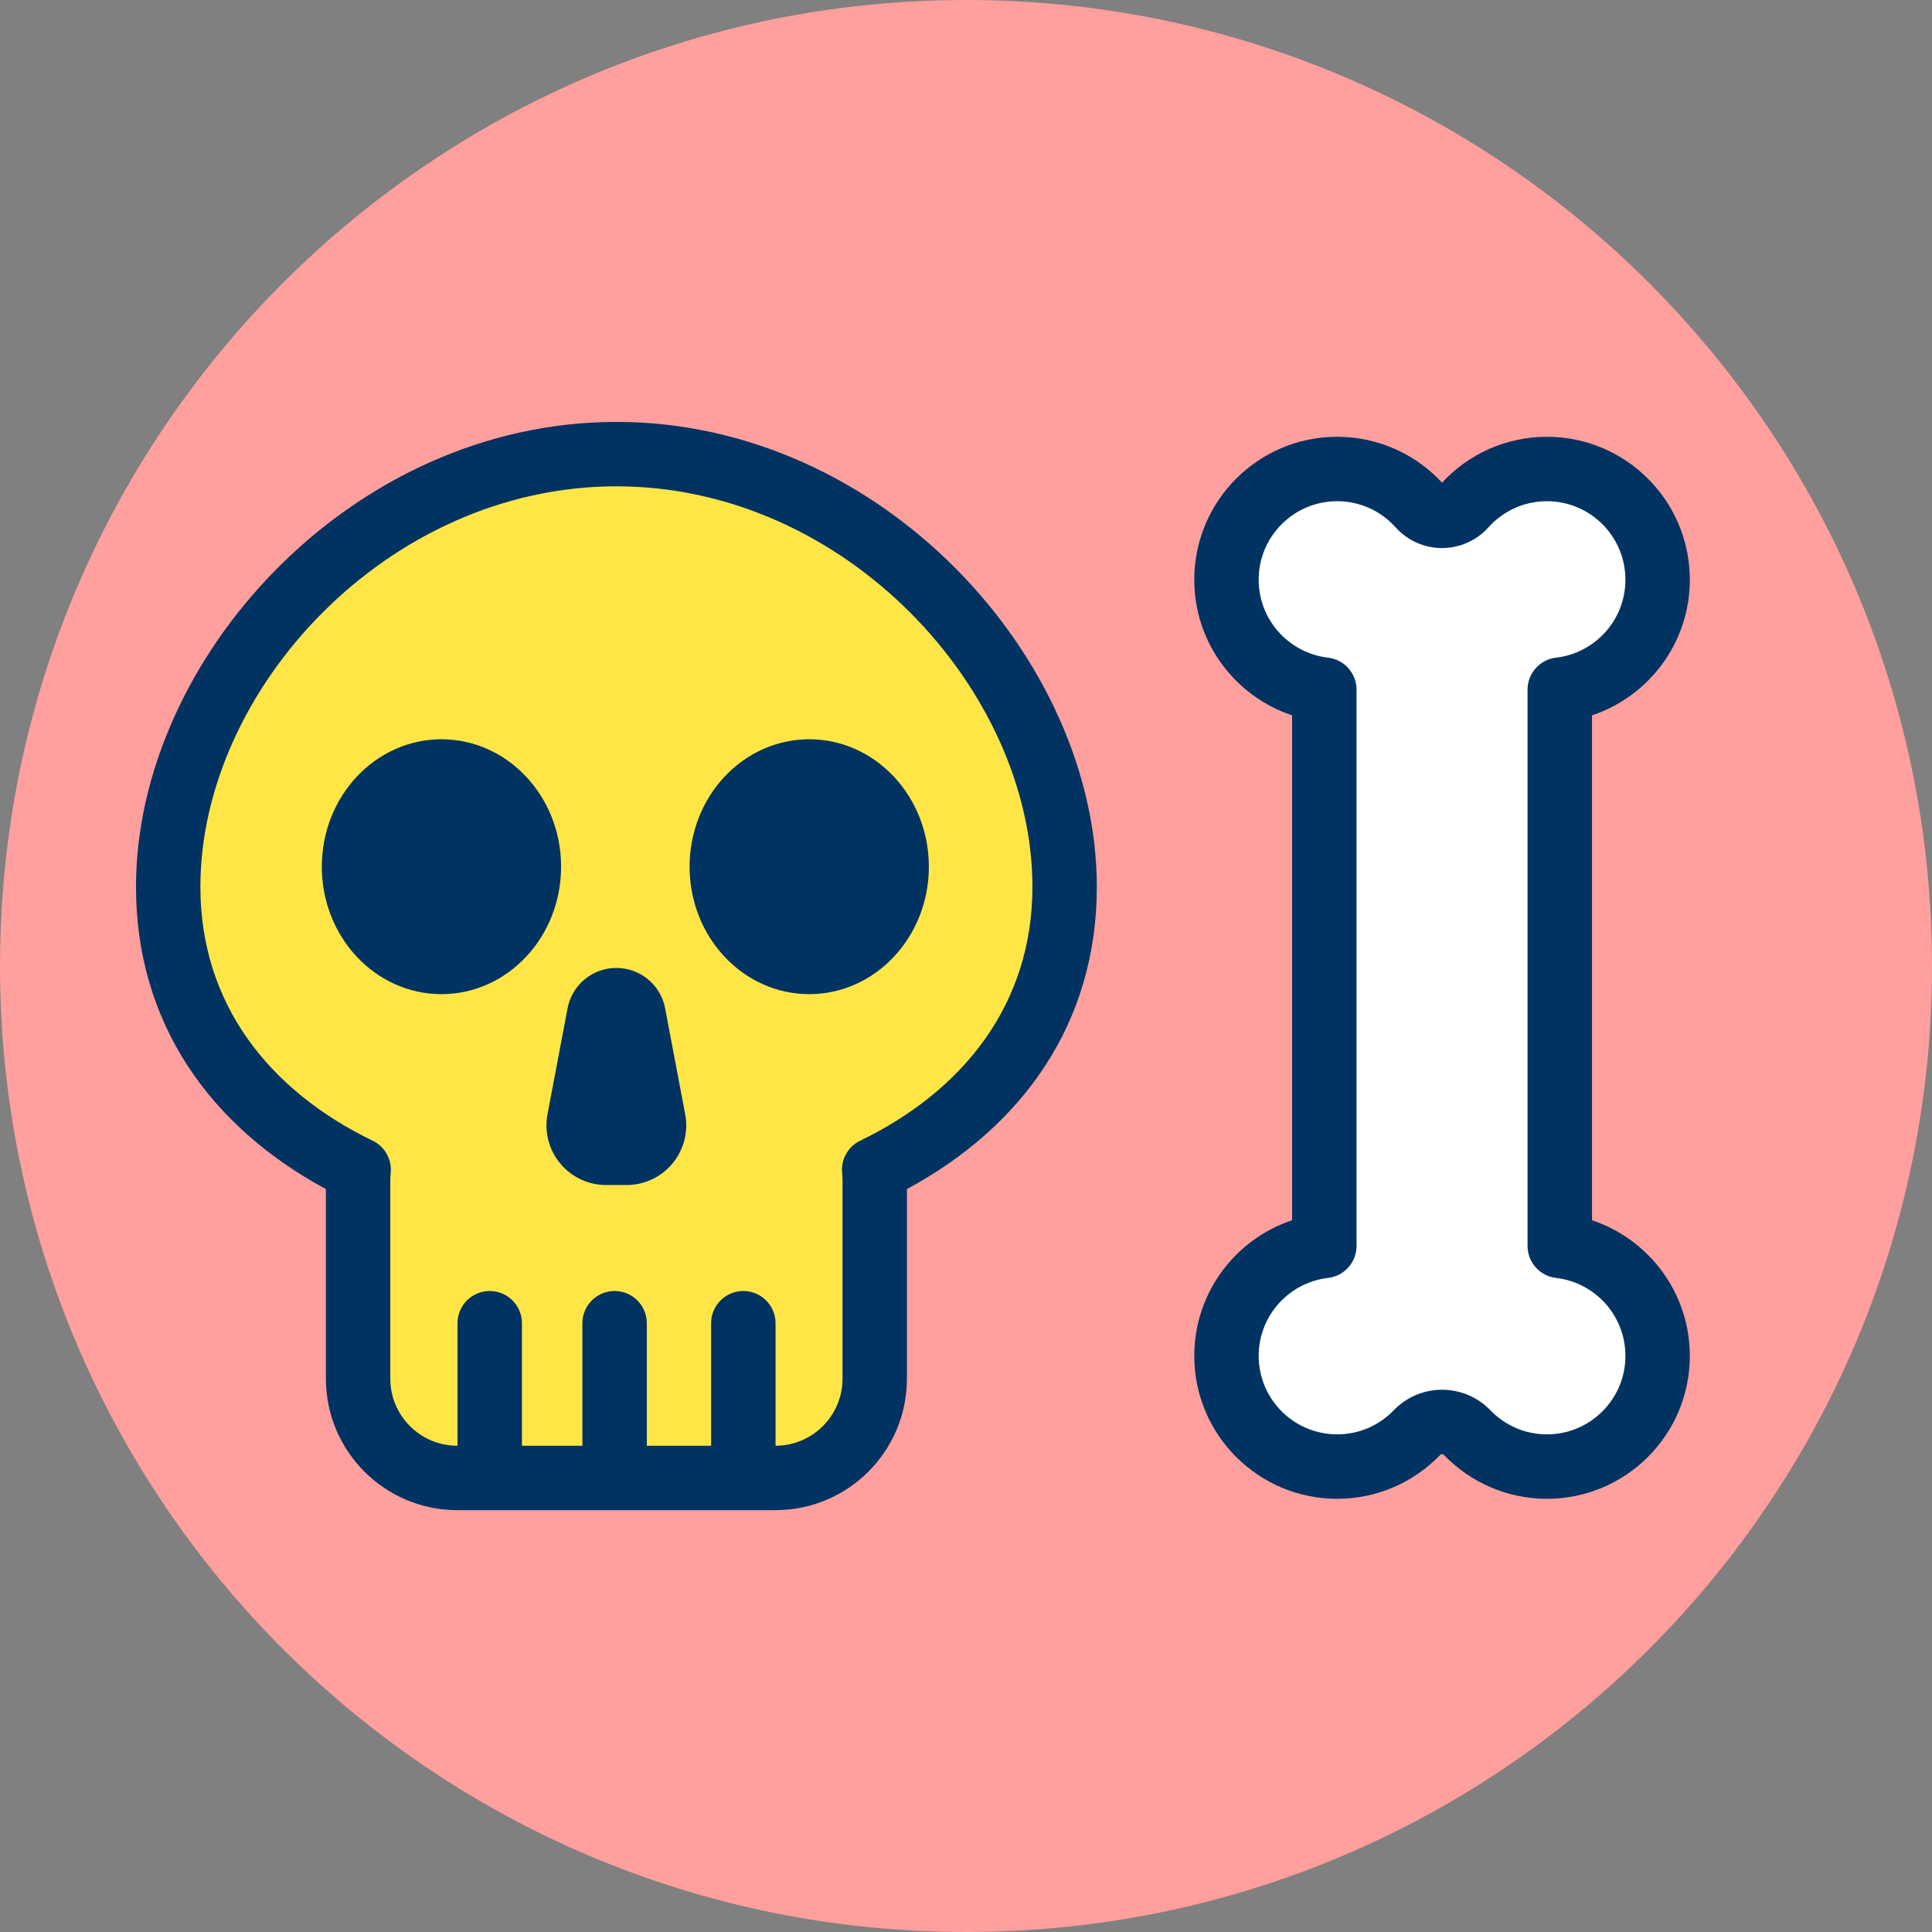
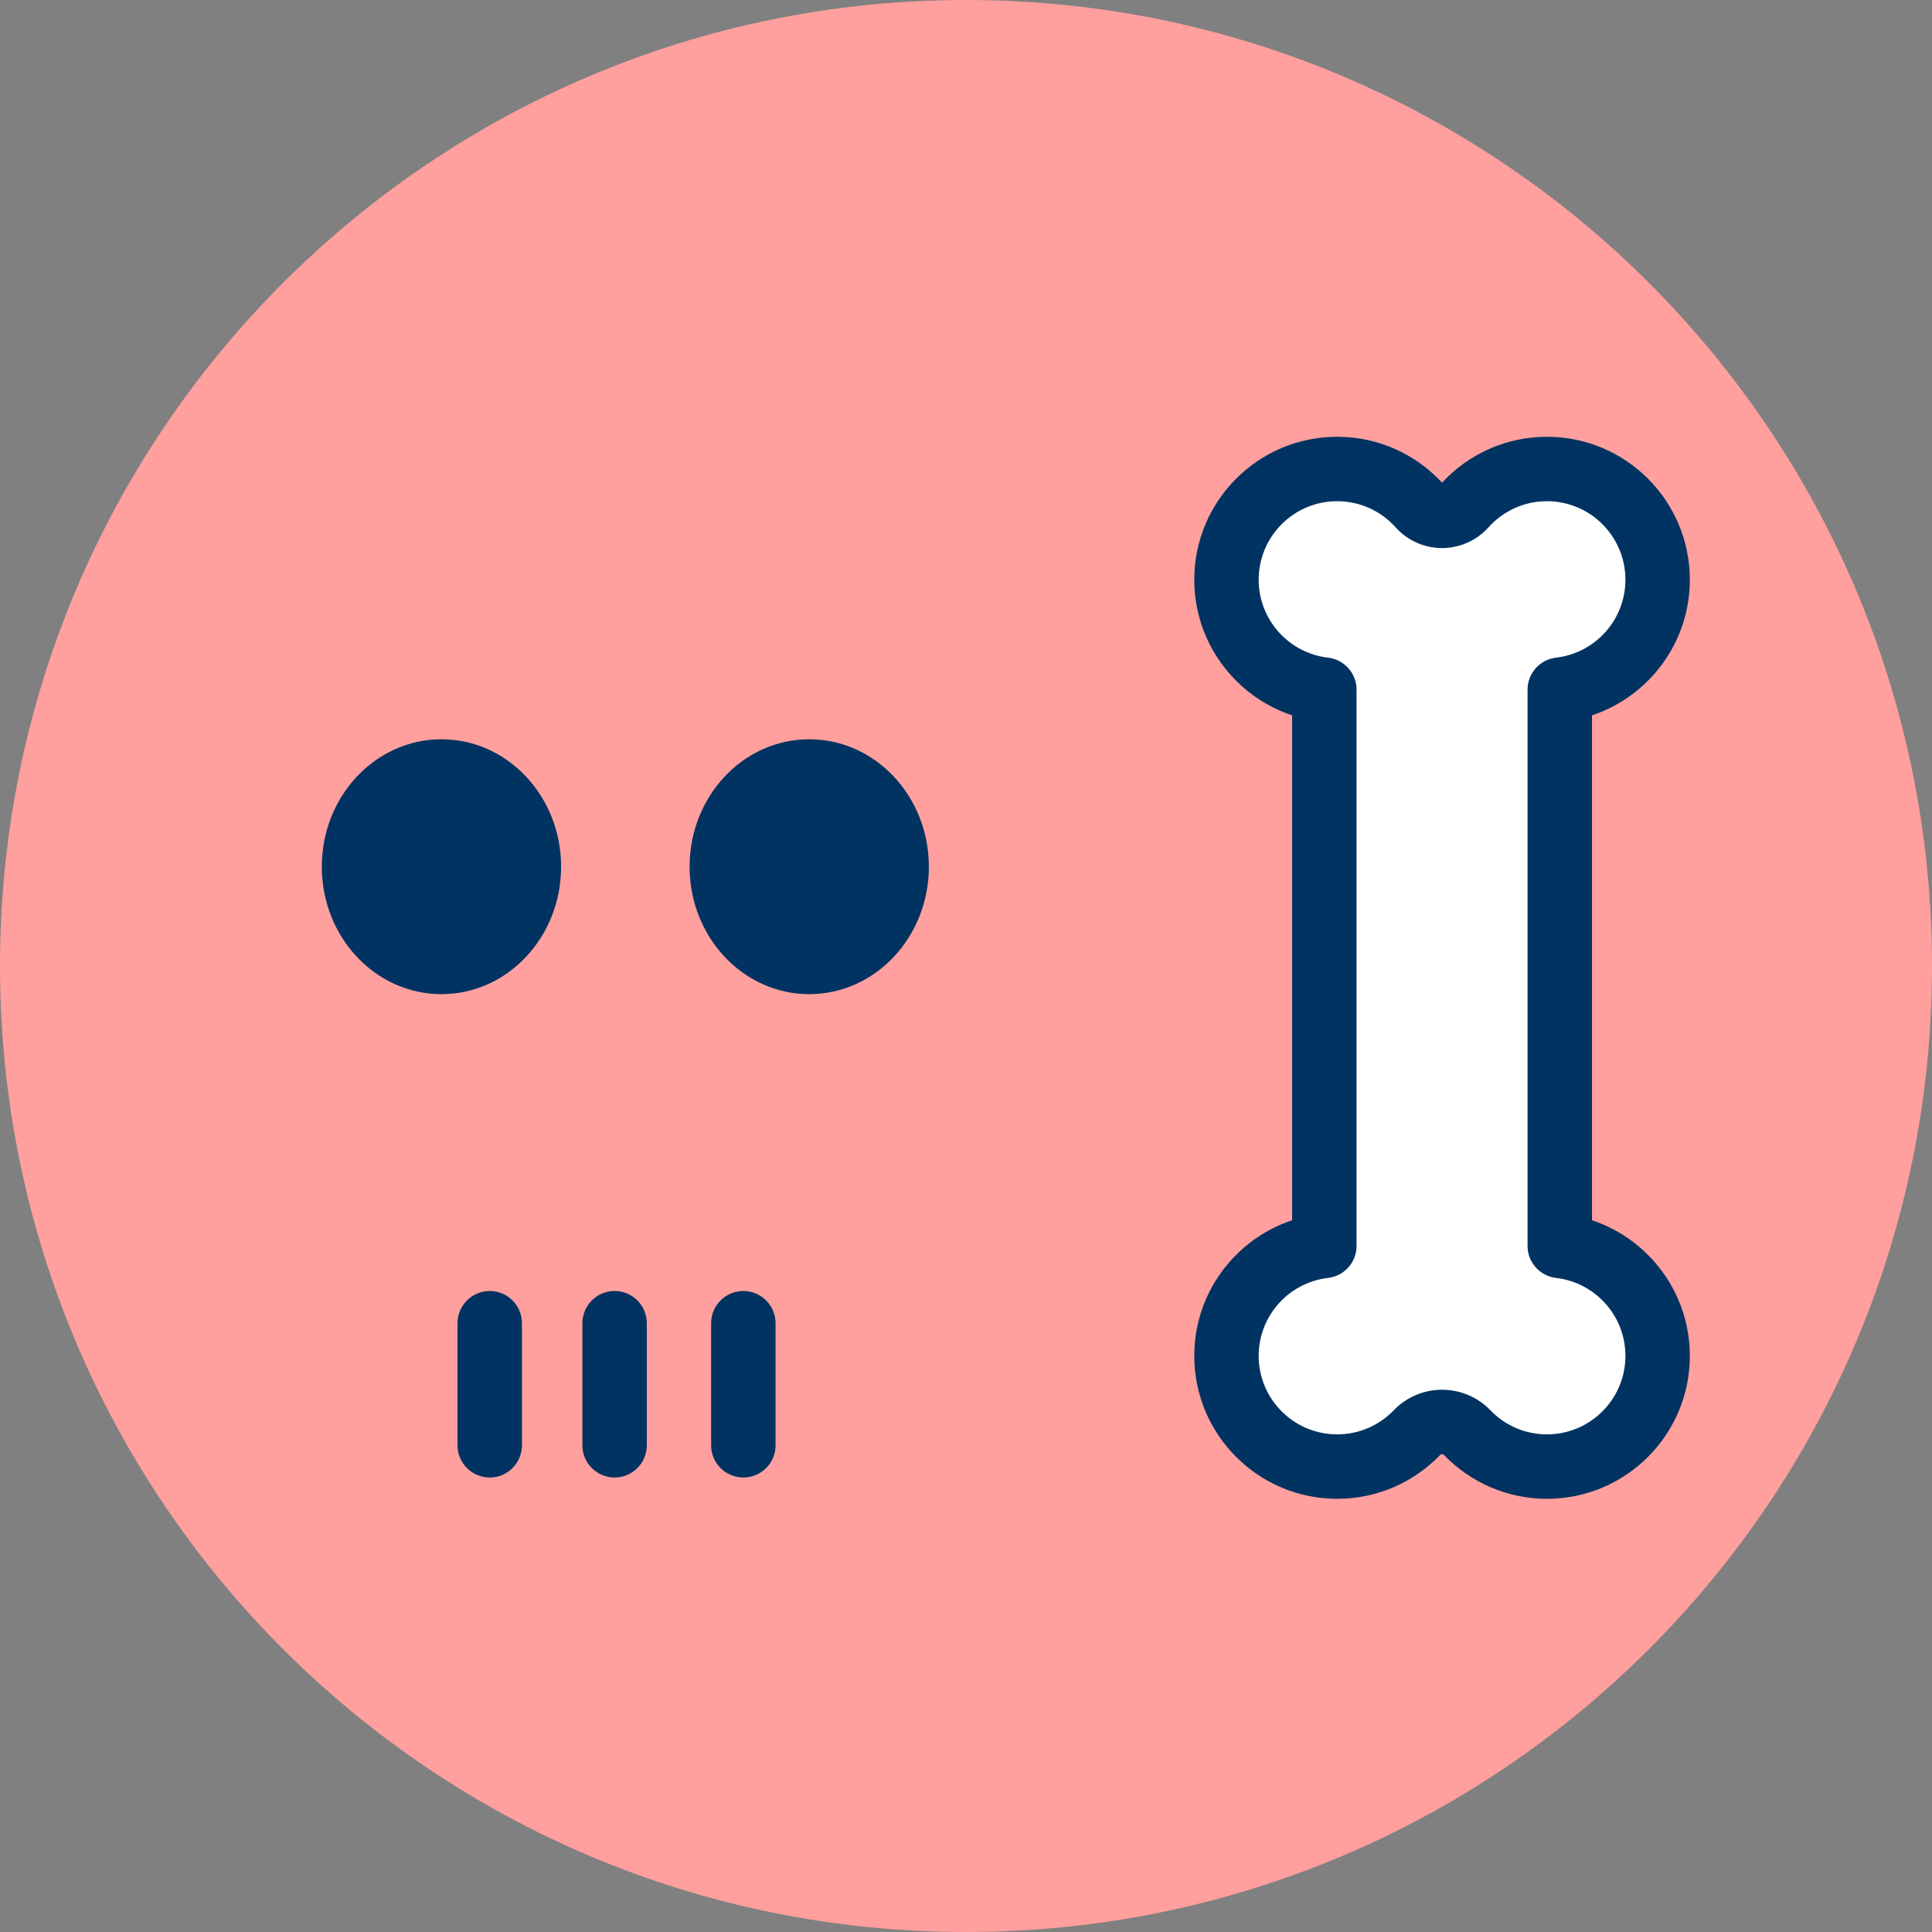
<svg xmlns="http://www.w3.org/2000/svg" xmlns:ns1="http://www.serif.com/" width="100%" height="100%" viewBox="0 0 120 120" version="1.1" xml:space="preserve" style="fill-rule:evenodd;clip-rule:evenodd;stroke-linejoin:round;stroke-miterlimit:2;">
  <rect x="0" y="0" width="120" height="120" fill="#808080" stroke="none" />
  <g transform="matrix(1,0,0,1,-307.494,-306.434)">
    <g id="_3-3" ns1:id="3-3" transform="matrix(1,0,0,1,307.494,306.434)">
      <rect x="0" y="0" width="120" height="120" style="fill:none;" />
      <g id="Warstwa-1" ns1:id="Warstwa 1">
        <g transform="matrix(-1,0,0,1,60,120)">
          <path d="M0,-120C-33.137,-120 -60,-93.137 -60,-60C-60,-26.863 -33.137,0 0,0C33.137,0 60,-26.863 60,-60C60,-93.137 33.137,-120 0,-120" style="fill:rgb(255,159,158);fill-rule:nonzero;" />
        </g>
        <g transform="matrix(1.52,0,0,1.52,-421.208,-293.075)">
          <path d="M331.226,220.994C328.977,220.733 327.228,218.819 327.228,216.501C327.228,214.004 329.255,211.977 331.751,211.977C333.089,211.977 334.291,212.559 335.119,213.483C335.354,213.743 335.687,213.891 336.037,213.891C336.387,213.891 336.72,213.743 336.954,213.483C337.783,212.559 338.986,211.977 340.323,211.977C342.819,211.977 344.846,214.004 344.846,216.501C344.846,218.819 343.097,220.733 340.848,220.994L340.848,243.725C343.097,243.986 344.846,245.899 344.846,248.218C344.846,250.715 342.819,252.742 340.323,252.742C339.046,252.742 337.891,252.211 337.068,251.359C336.8,251.077 336.427,250.917 336.037,250.917C335.648,250.917 335.275,251.077 335.006,251.359C334.183,252.211 333.028,252.742 331.751,252.742C329.255,252.742 327.228,250.715 327.228,248.218C327.228,245.899 328.977,243.986 331.226,243.725L331.226,220.994Z" style="fill:white;" />
        </g>
        <g transform="matrix(1.52,0,0,1.52,-421.208,-293.075)">
          <path d="M336.037,212.536C334.976,211.386 333.448,210.661 331.751,210.661C328.528,210.661 325.912,213.278 325.912,216.501C325.912,219.08 327.588,221.271 329.91,222.043L329.91,242.676C327.588,243.448 325.912,245.639 325.912,248.218C325.912,251.441 328.528,254.058 331.751,254.058C333.4,254.058 334.89,253.373 335.953,252.274C335.955,252.271 335.957,252.269 335.959,252.267C335.979,252.246 336.008,252.233 336.037,252.233C336.067,252.233 336.096,252.246 336.116,252.267C336.118,252.269 336.12,252.271 336.121,252.273C337.184,253.373 338.674,254.058 340.323,254.058C343.546,254.058 346.162,251.441 346.162,248.218C346.162,245.639 344.486,243.448 342.164,242.676C342.164,242.676 342.164,222.043 342.164,222.043C344.486,221.271 346.162,219.08 346.162,216.501C346.162,213.278 343.546,210.661 340.323,210.661C338.629,210.661 337.103,211.383 336.037,212.536ZM332.543,220.994C332.543,220.325 332.042,219.763 331.378,219.686C329.783,219.502 328.544,218.144 328.544,216.501C328.544,214.731 329.981,213.293 331.751,213.293C332.7,213.293 333.552,213.706 334.14,214.361C334.14,214.362 334.141,214.363 334.141,214.363C334.625,214.901 335.314,215.208 336.037,215.208C336.76,215.207 337.449,214.9 337.933,214.363C337.933,214.362 337.934,214.362 337.934,214.361C338.522,213.706 339.374,213.293 340.323,213.293C342.093,213.293 343.53,214.731 343.53,216.501C343.53,218.144 342.291,219.502 340.696,219.686C340.032,219.763 339.531,220.325 339.531,220.994L339.531,243.725C339.531,244.394 340.032,244.956 340.696,245.033C342.291,245.217 343.53,246.574 343.53,248.218C343.53,249.988 342.093,251.425 340.323,251.425C339.417,251.425 338.599,251.049 338.016,250.444C337.503,249.908 336.786,249.601 336.037,249.601C335.29,249.601 334.576,249.906 334.059,250.445C333.475,251.049 332.657,251.425 331.751,251.425C329.981,251.425 328.544,249.988 328.544,248.218C328.544,246.574 329.783,245.217 331.378,245.033C332.042,244.956 332.543,244.394 332.543,243.725L332.543,220.994Z" style="fill:rgb(0,51,97);" />
        </g>
        <g transform="matrix(1.469,0,0,1.469,-16.808,-5.077)">
          <g transform="matrix(0.978,0,0,0.978,-288.746,-163.797)">
-             <path d="M322.446,221.585C317.467,219.176 314.212,214.979 314.212,209.357C314.212,200.176 322.895,190.648 333.589,190.648C344.284,190.648 352.967,200.176 352.967,209.357C352.967,214.979 349.711,219.176 344.733,221.585C344.749,221.734 344.757,221.886 344.757,222.04L344.757,230.621C344.757,232.989 342.834,234.911 340.466,234.911L326.712,234.911C324.344,234.911 322.422,232.989 322.422,230.621L322.422,222.04C322.422,221.886 322.43,221.734 322.446,221.585Z" style="fill:rgb(255,230,70);" />
-           </g>
+             </g>
          <g transform="matrix(0.978,0,0,0.978,-288.746,-163.797)">
-             <path d="M321.03,222.423L321.03,230.621C321.03,233.757 323.576,236.303 326.712,236.303C326.712,236.303 340.466,236.303 340.466,236.303C343.603,236.303 346.149,233.757 346.149,230.621L346.149,222.423C351.164,219.717 354.359,215.232 354.359,209.357C354.359,199.505 345.065,189.256 333.589,189.256C322.113,189.256 312.82,199.505 312.82,209.357C312.82,215.232 316.015,219.717 321.03,222.423ZM323.83,221.731C323.892,221.147 323.581,220.587 323.052,220.332C318.573,218.164 315.604,214.415 315.604,209.357C315.604,200.846 323.676,192.04 333.589,192.04C343.502,192.04 351.575,200.846 351.575,209.357C351.575,214.415 348.606,218.164 344.127,220.332C343.598,220.587 343.287,221.147 343.349,221.731C343.359,221.833 343.365,221.936 343.365,222.04C343.365,222.04 343.365,230.621 343.365,230.621C343.365,232.22 342.066,233.519 340.466,233.519L326.712,233.519C325.112,233.519 323.814,232.22 323.814,230.621L323.814,222.04C323.814,221.936 323.819,221.833 323.83,221.731Z" style="fill:rgb(0,51,97);" />
-           </g>
+             </g>
          <g transform="matrix(0.812,0,0,0.907,3.563,-126.373)">
            <path d="M36.881,210.518L36.881,204.825C36.881,203.997 36.129,203.324 35.204,203.324C34.278,203.324 33.526,203.997 33.526,204.825L33.526,210.518C33.526,211.346 34.278,212.018 35.204,212.018C36.129,212.018 36.881,211.346 36.881,210.518Z" style="fill:rgb(0,51,97);" />
          </g>
          <g transform="matrix(0.812,0,0,0.907,8.843,-126.373)">
            <path d="M36.881,210.518L36.881,204.825C36.881,203.997 36.129,203.324 35.204,203.324C34.278,203.324 33.526,203.997 33.526,204.825L33.526,210.518C33.526,211.346 34.278,212.018 35.204,212.018C36.129,212.018 36.881,211.346 36.881,210.518Z" style="fill:rgb(0,51,97);" />
          </g>
          <g transform="matrix(0.812,0,0,0.907,14.286,-126.373)">
            <path d="M36.881,210.518L36.881,204.825C36.881,203.997 36.129,203.324 35.204,203.324C34.278,203.324 33.526,203.997 33.526,204.825L33.526,210.518C33.526,211.346 34.278,212.018 35.204,212.018C36.129,212.018 36.881,211.346 36.881,210.518Z" style="fill:rgb(0,51,97);" />
          </g>
          <g transform="matrix(1.119,0,0,1.045,-8.901,-155.274)">
-             <path d="M44.07,196.98C44.195,197.686 44.019,198.415 43.591,198.968C43.163,199.522 42.526,199.842 41.855,199.842L41.082,199.842C40.41,199.842 39.774,199.522 39.346,198.968C38.917,198.415 38.742,197.686 38.867,196.98C39.118,195.559 39.413,193.893 39.625,192.691C39.793,191.744 40.566,191.058 41.467,191.058C41.468,191.058 41.469,191.058 41.469,191.058C42.37,191.058 43.144,191.744 43.311,192.691C43.524,193.893 43.818,195.559 44.07,196.98Z" style="fill:rgb(0,51,97);" />
-           </g>
+             </g>
          <g transform="matrix(1.043,0,0,1.111,-1.603,-159.248)">
            <circle cx="30.403" cy="179.433" r="4.85" style="fill:rgb(0,51,97);" />
          </g>
          <g transform="matrix(1.043,0,0,1.111,13.947,-159.248)">
            <circle cx="30.403" cy="179.433" r="4.85" style="fill:rgb(0,51,97);" />
          </g>
        </g>
      </g>
    </g>
  </g>
</svg>